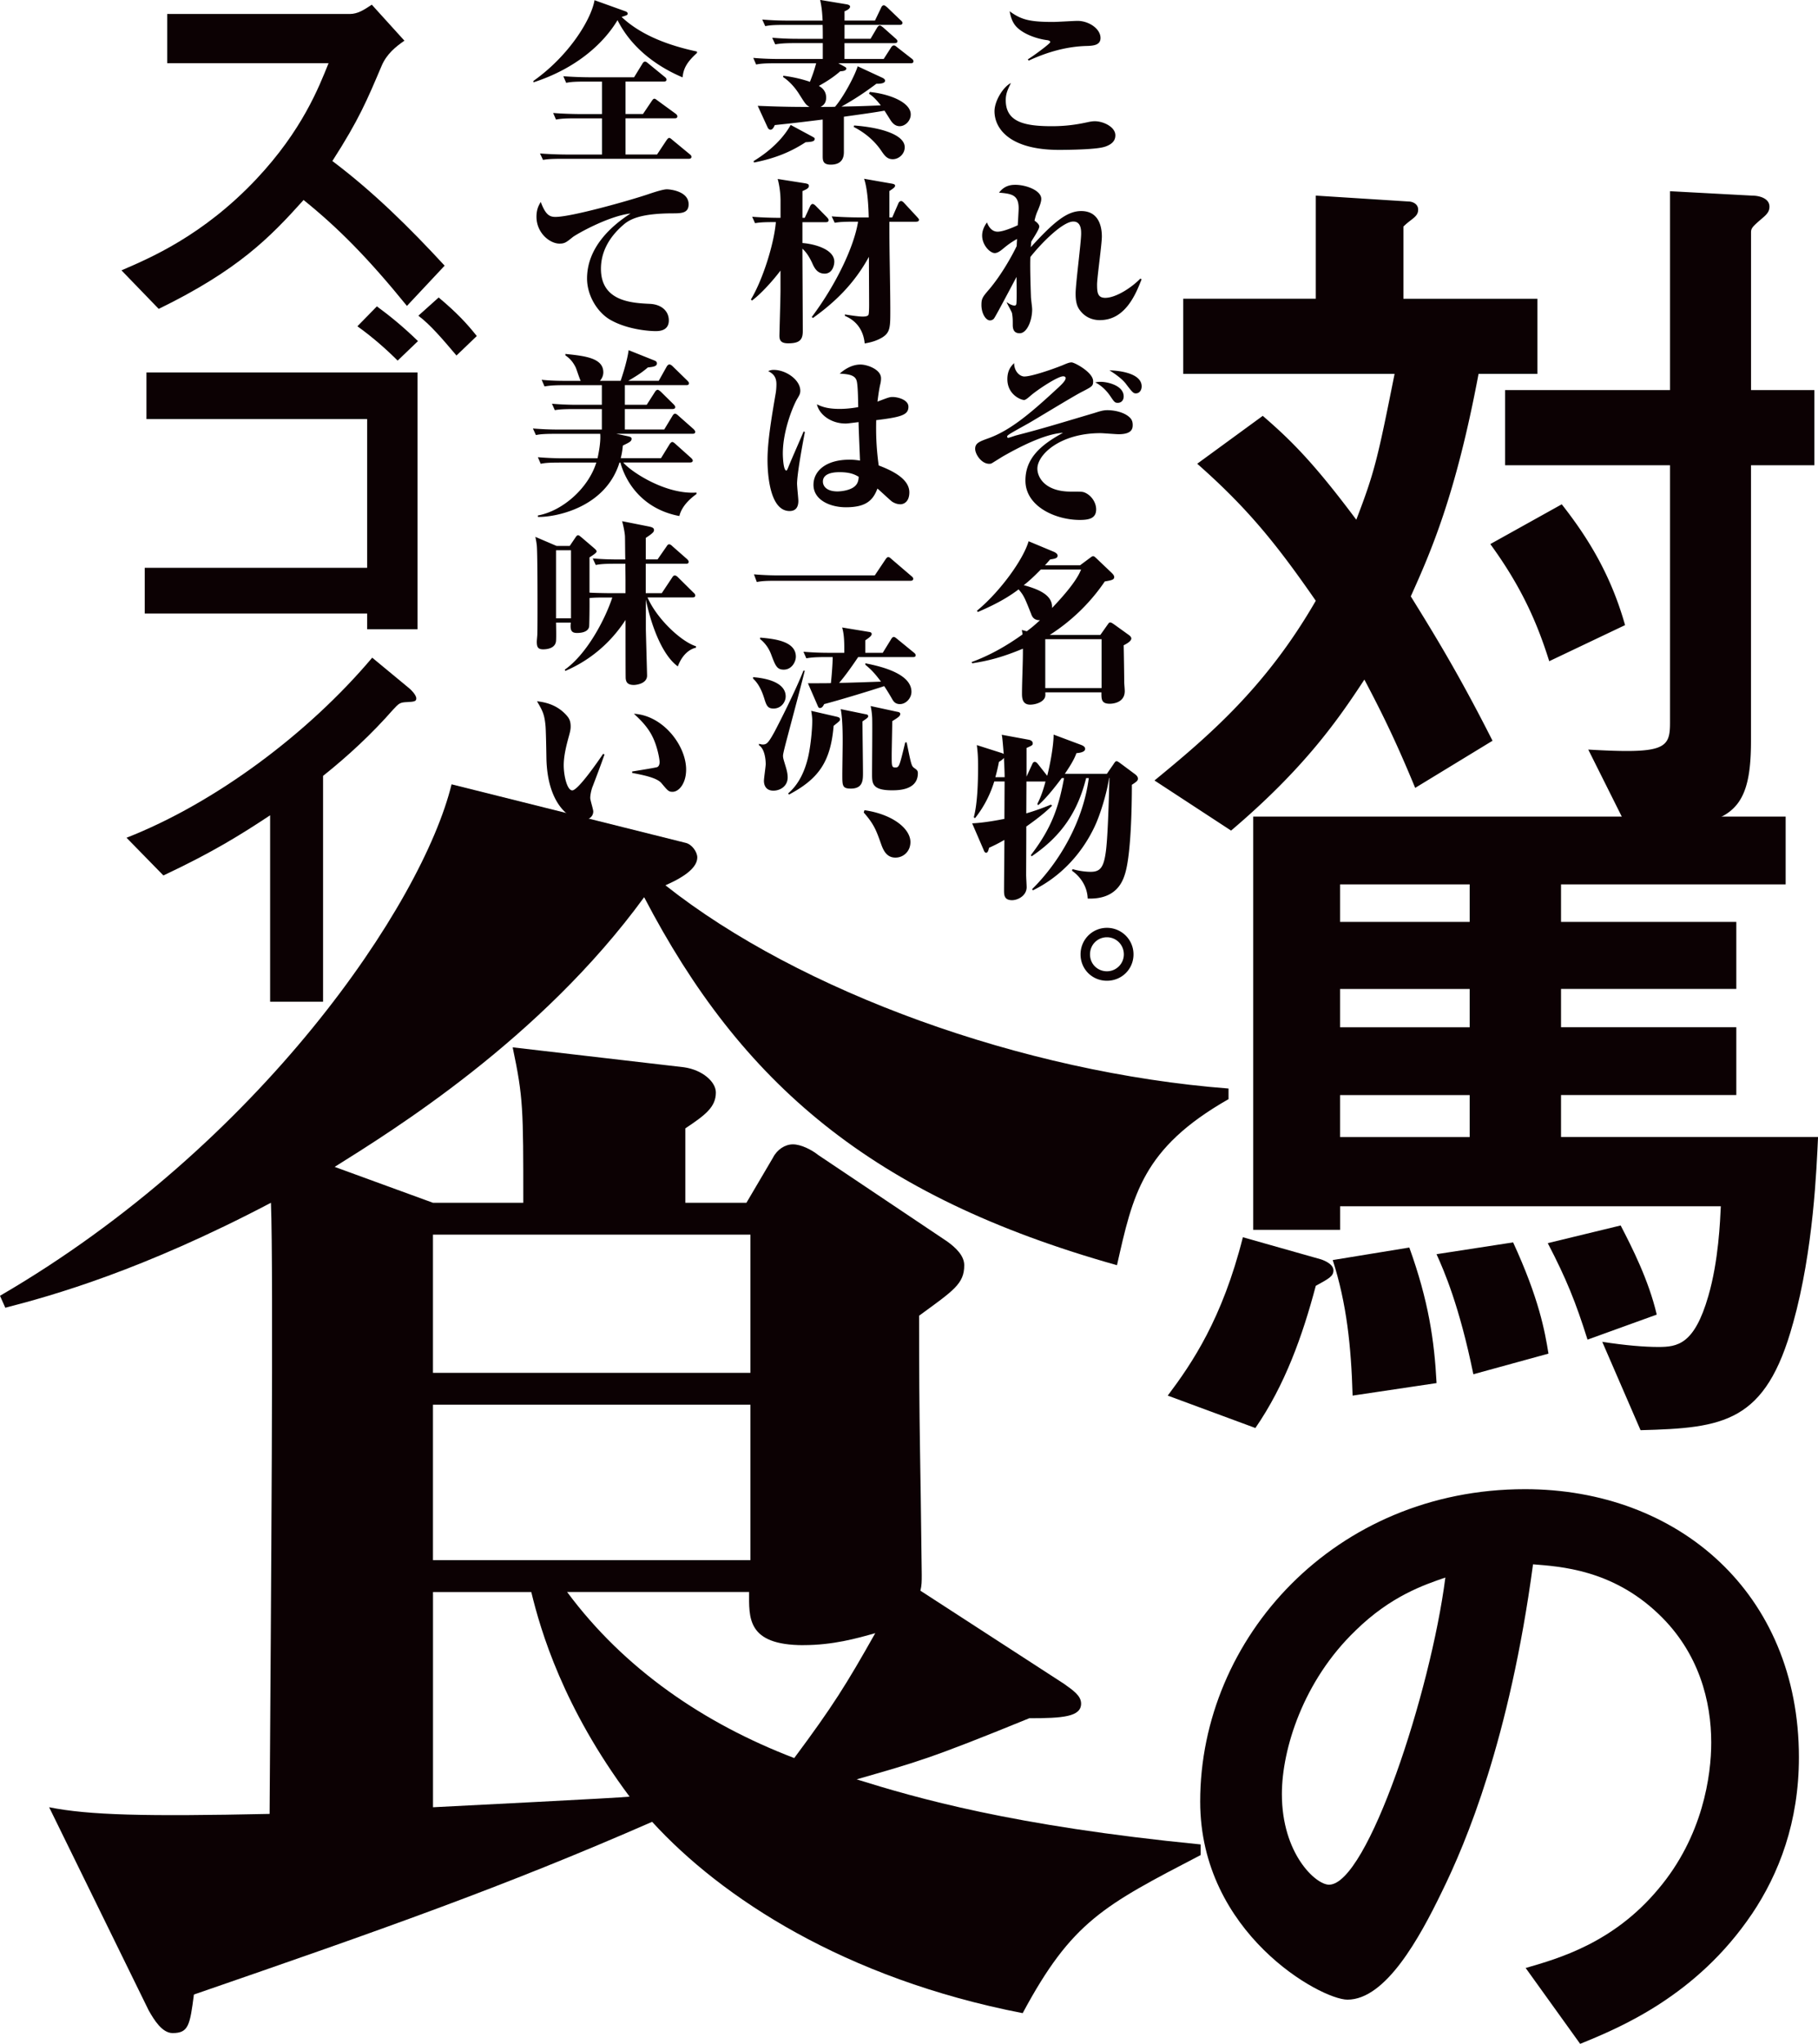
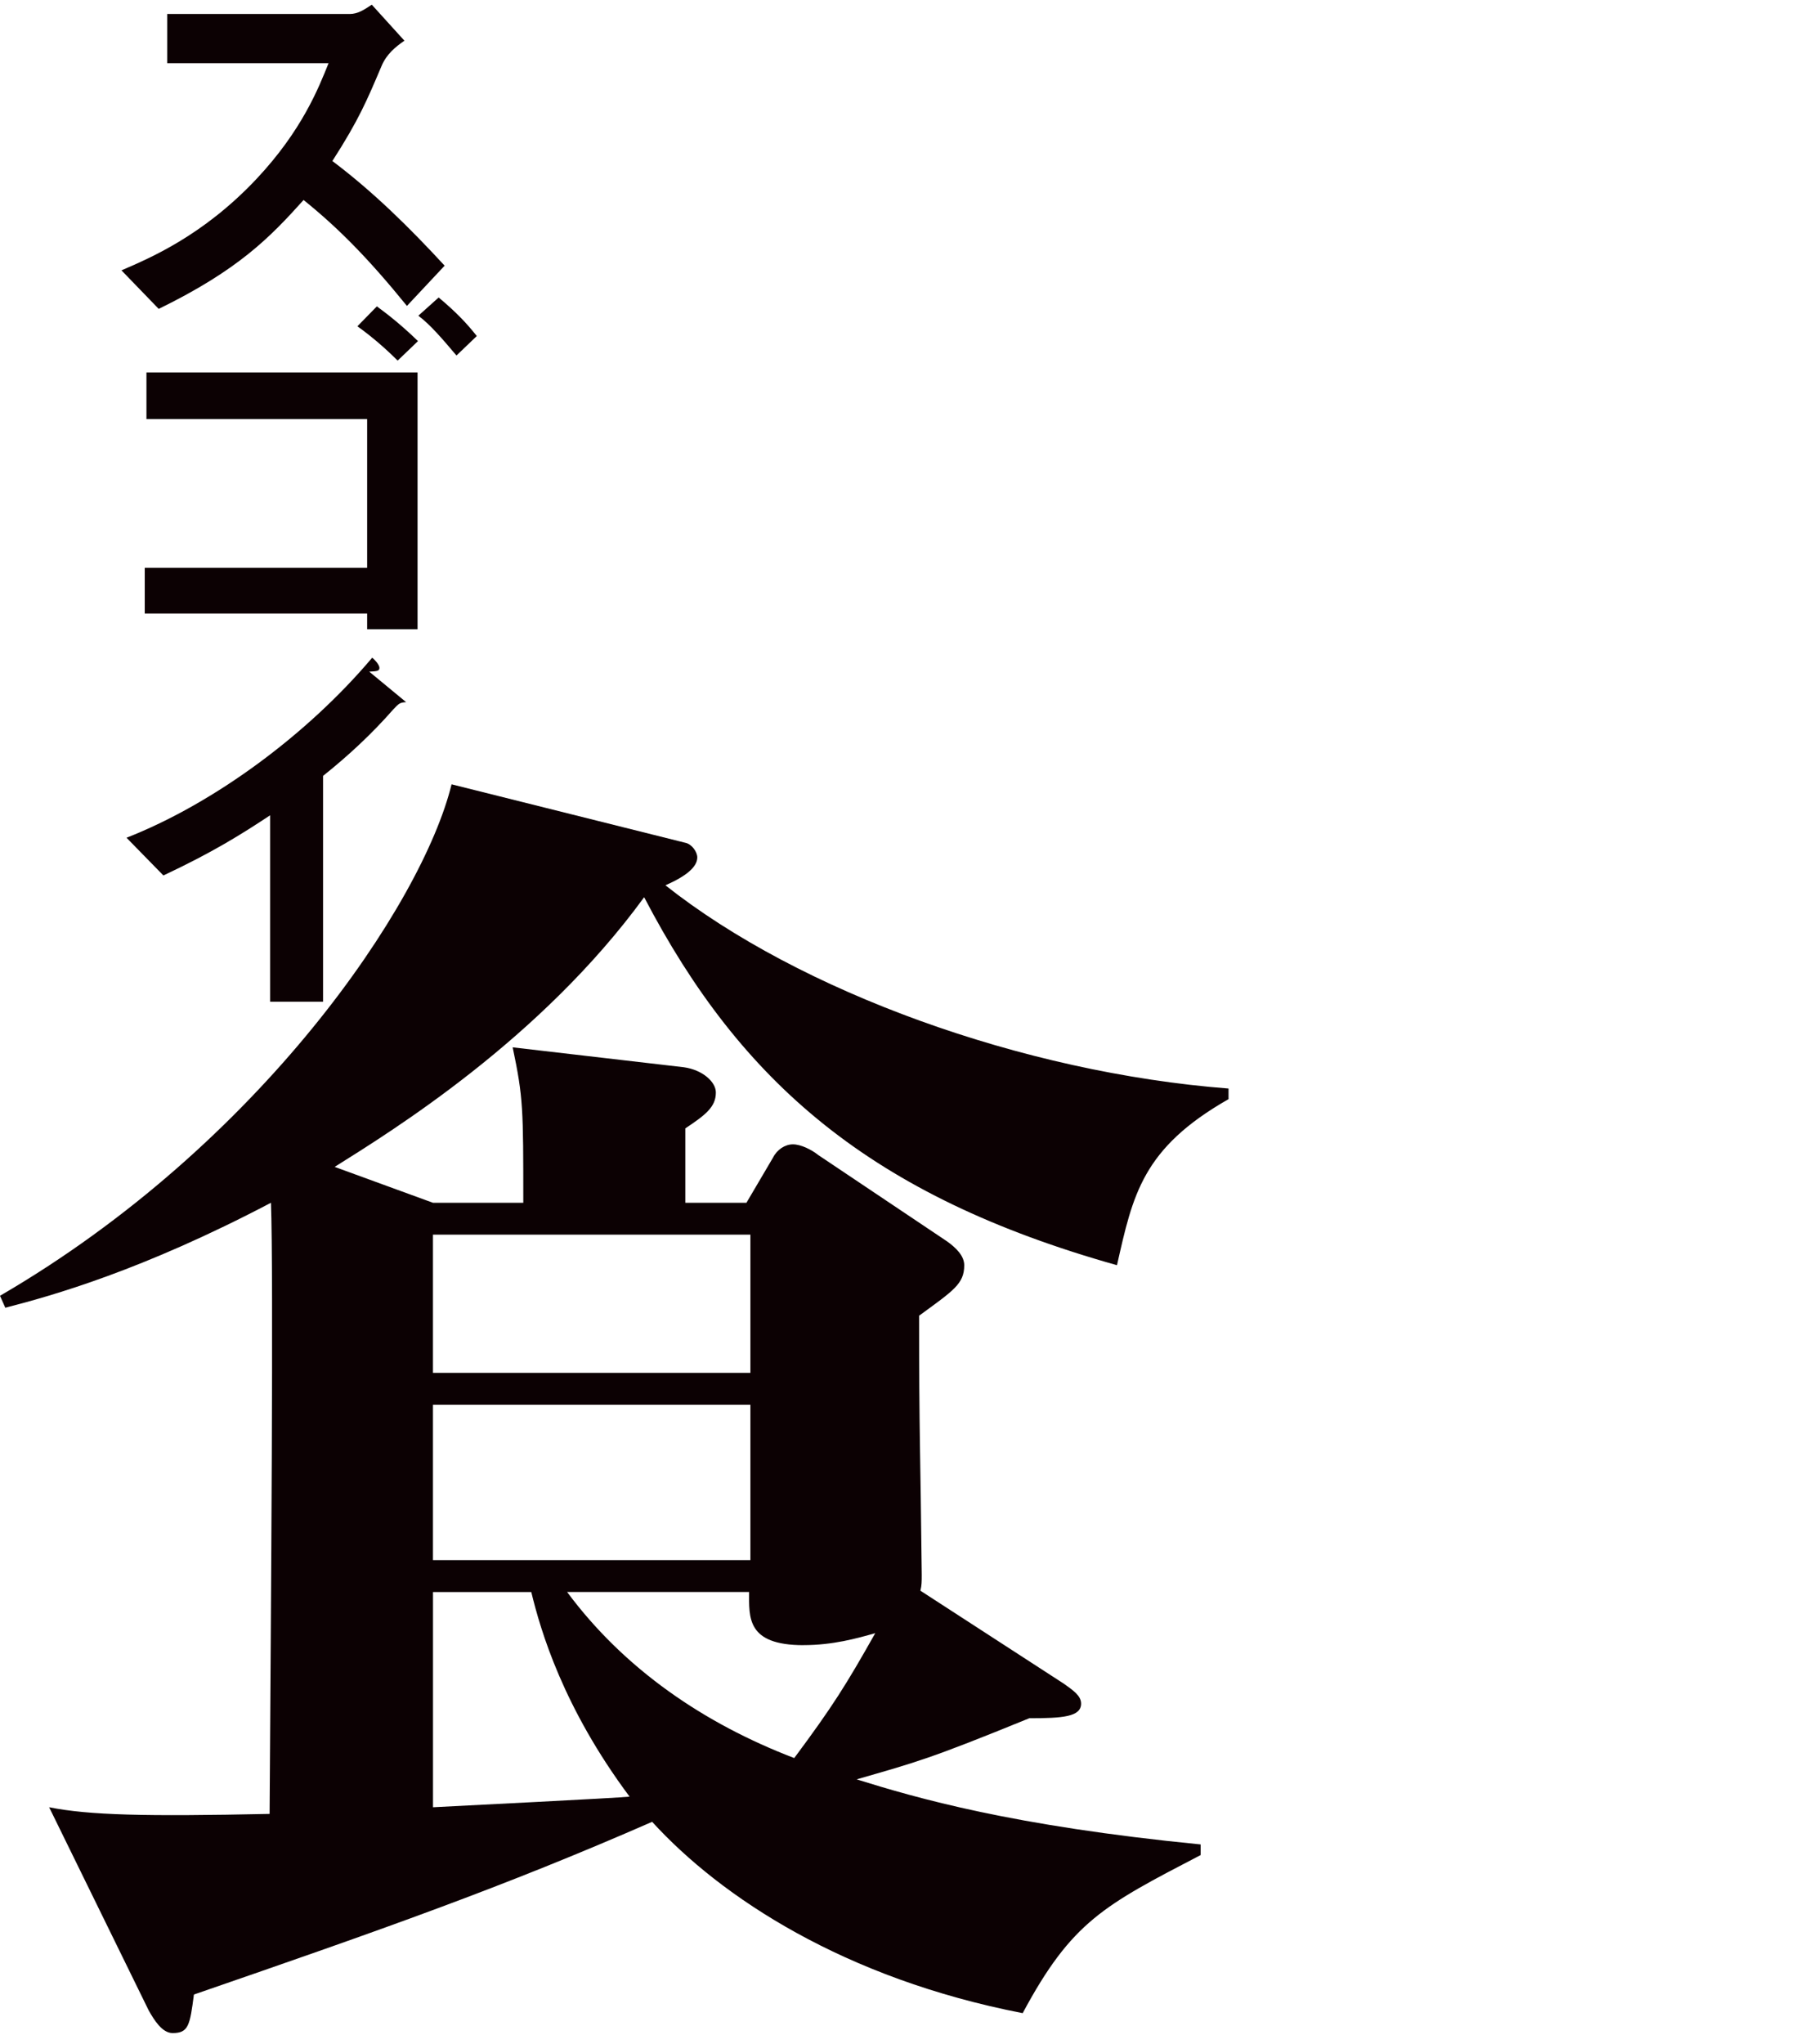
<svg xmlns="http://www.w3.org/2000/svg" id="_レイヤー_2" data-name="レイヤー 2" width="459.08" height="515.96" viewBox="0 0 459.08 515.96">
  <defs>
    <style>.cls-1{fill:#0c0103}</style>
  </defs>
  <g id="TEXT">
-     <path class="cls-1" d="M279.03 37.03c-1.98.72-9.13.81-11.61.81-12.37 0-16.29-5.31-16.29-9.76 0-2.61 2.21-6.17 4.14-7.11-.76 1.58-1.3 2.61-1.3 4.32 0 5.4 4.5 6.57 11.61 6.57 2.21 0 5.04-.14 8.73-.94 1.4-.31 1.75-.31 2.21-.31 2.02 0 5.13 1.39 5.13 3.55 0 1.35-.81 2.25-2.61 2.88zm-4.86-25.42c-5.04.18-9.81 1.57-14.4 3.69l-.23-.31c1.53-.94 5.67-4 5.67-4.36 0-.27-.36-.45-.85-.5-2.7-.36-6.03-1.57-7.74-3.42-1.17-1.26-1.48-2.93-1.67-3.87 2.88 2.11 4.95 2.7 10.98 2.7.99 0 5.31-.27 6.17-.27 2.83 0 5.8 1.98 5.8 4.32 0 1.89-1.94 1.98-3.73 2.02zm3.6 69.21c-2.16 0-4-.9-5.26-2.75-.63-.94-.9-2.16-.9-3.96 0-2.43 1.4-12.96 1.4-15.12 0-.85 0-3.06-1.98-3.06-2.65 0-7.96 5.31-10.84 8.95-.13 2.34.09 8.55.14 9.94 0 .67.31 2.7.31 3.28 0 2.83-1.31 6.03-3.15 6.03-.94 0-1.75-.4-1.75-2.07 0-1.4 0-1.84-.18-2.97-.04-.31-1.17-2.29-1.35-2.75l.05-.04c1.08.81 1.8.85 1.98.85.22 0 .36-.23.4-.36.09-.58.09-2.29.09-2.97 0-.63-.04-3.37-.04-3.91-1.67 3.15-5.35 10.12-5.71 10.53-.18.23-.58.45-.99.45-1.08 0-2.16-1.8-2.16-3.87 0-1.67.27-2.02 2.02-4.05 3.06-3.64 5.67-8.32 6.88-10.84l.09-1.8c-1.67.94-2.56 1.66-3.6 2.52-.54.45-1.31 1.04-2.02 1.04-1.21 0-3.19-2.02-3.19-4.41 0-1.58.81-2.75 1.21-3.33.27.67.99 2.34 2.7 2.34 1.44 0 4-1.12 5.08-1.62.04-.68.23-3.65.23-4.27 0-3.38-1.71-3.69-4.95-3.96 1.44-1.94 3.28-1.98 4.14-1.98 2.65 0 6.52 1.4 6.52 3.55 0 .77-.41 1.8-.77 2.7-.45.99-.63 1.48-.94 2.79.4.27 1.21.9 1.21 1.49 0 .72-1.75 3.28-2.02 3.82-.04.23-.09 1.08-.13 1.4 5.71-6.25 9.09-9.13 12.73-9.13 4.54 0 5.22 4.09 5.22 6.43 0 1.94-1.21 10.39-1.21 12.1 0 2.02.13 3.38 2.07 3.38 2.56 0 6.43-2.38 8.86-4.86l.31.18c-1.44 3.69-4.09 10.3-10.48 10.3zm-19.04 14.22c1.71 0 6.79-1.71 9.58-2.83 1.26-.54 1.75-.72 2.29-.72.76 0 5.44 2.52 5.44 4.73 0 1.26-.22 1.35-3.01 2.79-2.16 1.12-11.38 6.75-13.27 7.83-2.16 1.21-4.14 2.29-4.81 2.74-.27.18-.63.41-.63.63 0 .18.09.32.31.32.13 0 1.58-.5 1.89-.59 6.93-1.8 9.49-2.61 19.8-5.67 1.58-.5 2.29-.72 3.33-.72 1.89 0 4.5.58 5.8 2.02.4.45.58.99.58 1.71 0 .85-.13 2.34-3.55 2.34-.72 0-3.92-.27-4.59-.27-10.17 0-15.93 5.4-15.93 8.96 0 2.25 1.98 5.8 8.46 5.8 2.56 0 2.88 0 3.46.22 1.67.68 2.92 2.48 2.92 4.27 0 2.29-1.84 2.66-4.14 2.66-6.07 0-13.72-3.38-13.72-9.94 0-5.58 3.78-8.95 9.49-12.06-3.82.23-9.18 2.52-15.3 6.03-.81.5-2.02 1.26-2.61 1.62-.23.13-.41.18-.72.18-1.98 0-3.55-2.43-3.55-3.78 0-1.44 1.08-1.84 3.19-2.61 5.53-1.94 10.62-6.21 17.28-12.37 1.44-1.3 2.38-2.25 2.38-2.88 0-.23-.18-.45-.63-.45-1.35 0-6.34 3.28-8.19 4.86-.81.72-1.35 1.12-1.67 1.12-.81 0-4.23-1.35-4.23-5.26 0-2.38 1.08-3.42 1.71-4.05 0 2.07 1.4 3.38 2.61 3.38zm19.22 1.35c1.67 0 5.8.9 5.8 3.69 0 1.04-.67 1.62-1.48 1.62-.67 0-.85-.14-1.75-1.48-.77-1.17-2.02-2.7-3.96-3.69.54-.09.81-.14 1.4-.14zm10.34 1.17c0 .81-.45 1.75-1.48 1.75-.58 0-.85-.23-2.48-2.39-.94-1.26-2.83-2.61-4.18-3.42 1.08 0 8.14.32 8.14 4.05zm-4.54 65.34c.04 1.48.14 8.01.14 9.36 0 .36.13 1.71.13 2.21 0 3.1-3.33 3.19-3.78 3.19-2.16 0-2.11-1.17-2.11-2.88h-14.17c.05.85.09 1.48-.85 2.21-.85.63-2.11.9-2.97.9-1.98 0-2.07-1.71-2.07-2.79 0-3.15.27-8.19.23-11.34-5.31 2.21-8.77 3.06-12.78 3.69l-.18-.31c4.59-1.67 8.86-4.1 12.87-6.98-.04-.45-.09-.58-.18-1.12l1.26.32c1.48-1.12 1.8-1.4 3.33-2.79-1.62.04-2.02-.99-2.25-1.62-1.62-4.09-1.85-4.63-3.15-6.16-1.98 1.48-4.72 3.33-10.3 5.71l-.23-.31c5.9-4.86 11.74-13 13.05-17.55l6.25 2.61c.68.27 1.08.63 1.08 1.03 0 .68-.85.81-1.89.95-.63.72-.72.85-1.31 1.48h8.86l2.61-1.94c.23-.18.5-.36.67-.36.27 0 .41.13.85.54l3.73 3.55c.31.31.77.72.77 1.17 0 .67-.58.81-2.38 1.12-3.1 4.59-7.69 9.54-13.9 13.5h12.78l1.75-2.48c.36-.49.45-.67.72-.67s.54.18.95.45l3.82 2.75c.31.23.58.54.58.85 0 .72-1.44 1.48-1.94 1.71zm-20.92-19.13c-1.89 1.93-3.19 3.1-4.32 3.96 4.54 1.21 7.33 2.83 7.15 5.76 2.39-2.52 6.17-6.66 7.33-9.72h-10.17zm15.34 17.6h-14.22v12.33h14.22v-12.33zm7.65 36.72c0 5.62-.22 17.55-1.71 22.45-.58 1.89-2.16 6.57-9.45 6.3-.09-2.92-1.71-5.44-3.96-7.02l.13-.41c2.39.68 4.27.68 4.59.68 2.34 0 3.24-1.04 3.78-4.77.5-3.24.77-11.92.95-18.9h-.09c-.49 3.46-2.11 9-3.64 12.24-3.29 6.97-8.68 12.73-15.61 16.11l-.18-.31c6.93-6.84 12.91-17.14 14.31-28.03h-.67c-2.11 8.41-6.12 14.58-13.77 19.75l-.18-.31c4.95-6.48 6.93-11.52 8.37-19.44h-.58c-1.12 1.48-3.73 4.95-5.94 6.84l-.23-.31c.5-.99 1.26-2.56 2.07-5.67h-4.81l-.04 8.05c2.56-.77 4.5-1.49 6.21-2.21l.31.27c-1.03.99-2.56 2.47-6.52 5.26 0 5.31-.04 11.02-.04 12.24 0 .49.13 2.61.13 3.06 0 2.12-2.16 3.29-3.69 3.29-2.02 0-2.02-1.35-2.02-2.52 0-2.02.09-10.84.09-12.69-1.89 1.08-2.88 1.53-3.87 1.98-.09.36-.27 1.26-.72 1.26-.36 0-.54-.4-.67-.77l-2.88-6.66c3.15-.13 7.2-.94 8.14-1.12l.05-9.45h-2.61c-1.04 3.37-2.66 6.52-4.86 9.27l-.31-.23c.94-3.42 1.08-9.04 1.08-12.69 0-2.75-.09-3.65-.31-5.53l6.21 1.98c.27.09.36.13.58.27-.09-.94-.31-4.14-.5-4.86l6.84 1.26c.67.13.99.5.99.9 0 .45-.13.54-1.57 1.17v7.24l1.44-3.15c.09-.22.27-.58.63-.58.27 0 .5.18.77.5l2.38 3.02c.54-1.98 1.62-7.29 1.62-10.4l6.97 2.61c.31.13.99.4.99.99 0 .9-1.67 1.04-2.2 1.08-.36.99-.9 2.25-2.93 5.22h10.62l1.58-2.29c.45-.68.58-.9.9-.9.18 0 .63.31.99.58l3.56 2.65c.45.31.81.72.81 1.17s-.22.72-1.48 1.53zm-32.31-6.75c-.31.36-.63.63-1.26.99a45.56 45.56 0 01-.9 3.87h2.34c0-.9-.04-2.02-.18-4.86zm19.35 49.59c0-3.73 2.97-6.7 6.66-6.7s6.71 2.97 6.71 6.7-2.97 6.66-6.71 6.66-6.66-2.93-6.66-6.66zm10.93 0c0-2.43-1.93-4.32-4.27-4.32s-4.27 1.85-4.27 4.32 1.93 4.27 4.27 4.27 4.27-1.89 4.27-4.27zM219.82 9.81l1.67-2.83c.04-.09.36-.54.67-.54.27 0 .67.36.81.45l3.19 2.83c.27.23.45.45.45.67 0 .45-.4.5-.67.5h-12.69v4h9.9l1.85-2.88c.13-.23.4-.54.72-.54s.58.27.81.45l3.69 2.88c.18.13.45.36.45.67 0 .45-.4.5-.67.5h-18.31l1.57.85c.31.18.45.27.45.49 0 .58-1.04.68-1.53.68-1.48 1.3-3.19 2.47-5.4 3.69.58.36 1.84 1.12 1.84 2.97 0 1.57-.94 2.07-1.4 2.34 2.65 0 2.92 0 3.65-.04 2.16-2.52 4.99-7.83 5.71-10.21l6.21 2.88c.23.09.72.41.72.72 0 .81-1.53.81-2.21.81-3.01 2.25-5.44 3.87-8.82 5.76 4.23-.09 4.81-.09 9.94-.31-1.58-2.02-2.48-2.61-2.97-2.93l.18-.45c5 .5 10.35 2.61 10.35 5.67 0 1.62-1.4 2.97-2.79 2.97-1.3 0-2.02-1.04-2.43-1.71-.54-.85-1.08-1.71-1.4-2.21-2.38.41-3.19.54-10.26 1.53v8.91c0 1.26-.36 3.19-3.33 3.19-1.98 0-2.02-1.08-2.02-2.21v-9.18c-5.85.72-6.52.81-12.1 1.4-.5 1.17-.9 1.17-1.12 1.17-.27 0-.54-.27-.67-.54l-2.52-5.49c1.35.04 6.84.31 13.09.27-.9-.5-1.03-.72-2.43-2.92-.58-.94-1.94-3.06-4.27-4.63l.09-.31c2.21.27 4.64.81 6.71 1.53.67-1.75 1.03-2.7 1.57-4.68h-10.3c-2.74 0-3.73.09-4.86.31l-.72-1.67c2.11.18 4.23.27 6.39.27h11.16v-4h-7.15c-2.74 0-3.73.14-4.86.31L195 9.53c2.16.18 4.27.27 6.43.27h6.34c0-1.48 0-2.25-.04-3.51h-9.63c-2.79 0-3.73.09-4.86.31l-.76-1.67c2.11.18 4.27.27 6.43.27h8.82c-.14-2.56-.27-3.51-.63-5.22l6.75 1.12c.4.09.81.23.81.58 0 .58-1.04 1.04-1.4 1.17v2.34h7.69l1.57-3.28c.09-.23.31-.58.68-.58.22 0 .63.36.81.5l3.42 3.28c.23.18.45.4.45.67 0 .45-.41.5-.72.5h-13.9v3.51h6.57zm-14.81 24.61c.63.36.72.4.72.63 0 .67-.77.77-2.29.85-2.92 1.89-6.79 3.92-13.05 5.13l-.09-.36c1.58-.99 6.52-4.05 9.36-9.13l5.35 2.88zm10.67-2.74c6.79.5 12.78 2.34 12.78 5.49 0 1.71-1.48 3.02-3.02 3.02-1.44 0-2.07-.9-3.01-2.29-1.75-2.52-4.14-4.46-6.84-5.85l.09-.36zm-7.47 37.4c-1.89 0-2.61-1.53-3.15-2.75-.9-1.93-1.71-2.88-2.43-3.55 0 3.33.09 17.86.09 20.83 0 2.21-.85 3.06-3.69 3.06-1.89 0-2.21-.81-2.21-1.94 0-.49.27-9.76.27-11.29v-5.13c-1.75 2.34-4.95 5.94-7.2 7.56l-.27-.27c2.97-4.91 5.85-14.04 6.3-19.53-2.75 0-3.82.04-5.26.27l-.72-1.62c2.7.23 5.9.27 6.39.27h.77v-4.32c0-1.62-.23-3.73-.72-5.49l6.84 1.08c.72.13 1.04.22 1.04.67 0 .58-.58.85-1.62 1.31v6.75h.58l1.35-2.92c.09-.23.36-.58.63-.58.31 0 .77.45.81.5l2.83 2.88c.4.45.4.58.4.72 0 .4-.36.5-.67.5h-5.94v5.26c3.02.23 8.05 1.57 8.05 4.72 0 .77-.4 3.02-2.47 3.02zm23.13-13.1h-6.75v2.21c0 5.58.23 14.53.23 20.11 0 4.23 0 5.62-2.02 6.88-1.71 1.03-3.28 1.3-4.45 1.53-.27-2.92-1.71-5.58-5-6.97v-.36c1.12.18 3.42.54 4.5.54.81 0 1.26-.14 1.44-.41s.18-2.16.18-2.7c0-1.89-.05-10.26-.05-11.97-3.87 7.06-8.86 11.65-14.13 15.43l-.31-.23c6.3-8.41 10.71-17.91 11.7-24.07h-1.04c-2.79 0-3.73.09-4.86.27l-.76-1.62c2.74.23 5.94.27 6.43.27h2.92c-.09-4.1-.45-7.65-1.17-9.76l6.66 1.17c.81.13 1.17.23 1.17.58s-.36.63-1.44 1.35v6.66h.72l1.57-3.6c.09-.23.36-.54.68-.54.27 0 .58.31.76.5l3.29 3.55c.18.23.45.45.45.68 0 .4-.36.49-.72.49zm-30.06 66.24c0 .68.32 3.65.32 4.23 0 2.07-1.12 2.56-2.21 2.56-5.17 0-5.58-9.9-5.58-12.96 0-4.77 1.12-11.2 2.07-16.78.09-.49.18-1.39.18-2.29 0-1.89-.85-2.66-2.07-3.29.68-.31 1.12-.31 1.4-.31 3.1 0 6.7 2.52 6.7 5.26 0 .77-.23 1.12-.76 2.02-.81 1.31-3.65 7.74-3.65 13.86 0 .5.09 4.27.9 4.27.18 0 .45-.76.67-1.3.54-1.35 3.2-7.38 3.69-8.59l.31.18c-.58 2.97-1.98 10.53-1.98 13.14zm26.05 5.08c-.45 0-1.08-.09-1.94-.58-.36-.18-3.19-2.88-3.82-3.38-1.12 2.97-2.88 4.72-7.96 4.72-4 0-8.19-1.84-8.19-5.67 0-3.46 3.1-6.34 9.09-6.34 1.08 0 1.8.09 2.66.23-.05-1.53-.36-8.32-.36-9.72-2.52.31-2.79.36-3.28.36-3.78 0-6.7-2.34-7.24-4.86 1.53.81 3.28 1.17 5.71 1.17 1.66 0 3.19-.18 4.72-.45-.04-2.25-.09-5.62-.4-6.66-.41-1.44-2.02-1.67-4.27-1.8 2.56-2.29 4.72-2.29 5.26-2.29 1.67 0 5.17 1.22 5.17 3.46 0 .68-.09 1.12-.27 1.85-.31 1.48-.5 3.06-.63 4.05 2.74-1.04 3.06-1.17 3.82-1.17 1.26 0 4 .67 4 2.47 0 2.07-1.84 2.61-8.14 3.38-.04 2.65-.09 6.16.63 11.43 2.79 1.08 7.74 3.15 7.74 6.79 0 2.39-1.4 3.02-2.29 3.02zm-15.34-8.1c-1.98 0-4.19.45-4.19 2.38 0 1.04.81 2.48 3.69 2.48.9 0 2.88-.23 4.09-1.08 1.08-.77 1.21-1.75 1.26-2.61-.85-.5-2.02-1.17-4.86-1.17zm8.91 26.06l2.74-4.09c.14-.18.36-.54.67-.54.23 0 .45.18.81.5l5.04 4.32c.27.22.45.4.45.67 0 .4-.36.5-.67.5h-33.97c-2.75 0-3.73.09-4.86.31l-.72-1.94c2.11.18 4.27.27 6.39.27h24.12zm-30.73 25.69c1.71.13 8.23.77 8.23 4.86 0 1.4-1.12 3.06-3.06 3.06-1.48 0-1.8-.72-2.38-2.65-.23-.67-.99-3.28-2.79-4.9v-.36zm13.04-1.62c-.31 1.4-1.98 7.69-4.27 16.33-.45 1.71-1.21 4.54-1.21 5.08 0 .63.09.85.63 2.65.31 1.03.54 1.89.54 2.88 0 2.21-1.89 3.33-3.6 3.33-2.39 0-2.39-2.16-2.39-2.47 0-.68.45-3.65.45-4.23 0-.77-.14-3.78-1.71-4.77v-.36c.36.09.63.18.99.18.95 0 1.4-.4 2.93-3.19 1.03-1.94 5.08-9.85 7.33-15.48l.31.04zm-11.24-8.37c3.33.31 9 .81 9 4.81 0 1.3-1.03 3.28-3.06 3.28-1.75 0-2.12-1.03-3.19-3.87-.63-1.67-1.58-2.88-2.79-3.87l.04-.36zm7.06 39.33c2.74-2.34 4.23-5.71 5.04-9.18.67-2.92 1.04-7.06 1.04-9.18 0-.77-.14-1.8-.27-2.48l6.48 1.49c.31.09.81.18.81.67 0 .31-.13.45-1.62 1.62-.76 9.04-3.73 13.36-11.29 17.37l-.18-.31zm17.68-34.42c-1.26 1.89-3.28 4.77-4.81 6.52 2.02 0 8.1-.23 10.57-.31-1.71-2.29-2.61-3.15-3.96-4.27v-.36c3.69.72 11.65 2.52 11.65 7.2 0 1.57-1.35 3.1-2.92 3.1-1.22 0-1.67-.76-2.02-1.39-.77-1.35-1.44-2.39-1.94-3.15-2.48.85-11.02 3.46-15.16 4.54-.23.45-.5.99-1.08.99-.31 0-.4-.23-.54-.54l-2.48-5.71c1.94 0 5.17 0 5.8-.04.14-1.21.45-4.77.45-6.57h-1.8c-3.1 0-4 .18-4.86.31l-.72-1.66c2.02.18 4.32.27 6.39.27h3.92v-1.12c0-1.98-.09-3.73-.54-5.27l6.79 1.12c.31.04.67.14.67.54 0 .45-.63.9-1.62 1.58v3.15h4.41l2.11-3.42c.18-.31.4-.58.67-.58s.45.18.85.49l4.23 3.46c.18.14.45.36.45.68 0 .45-.45.45-.68.45h-13.86zm1.94 14.44c.36.09.58.14.58.5 0 .31-.14.41-1.44 1.31 0 2.07.13 11.11.13 12.96s0 4-3.06 4c-2.16 0-2.16-.72-2.16-3.46 0-1.31.09-7.11.09-8.28 0-1.98 0-5.71-.49-8.32l6.34 1.3zm7.87-.63c.31.04.81.14.81.54 0 .54-.45.85-2.02 1.84 0 1.35-.14 7.29-.14 8.5 0 2.88 0 3.19.95 3.19s1.03-.4 2.47-6.34h.36c1.08 5.31 1.21 5.94 1.8 6.39.36.27.67.45.85.72.13.18.18.4.18.67 0 4.32-4.99 4.32-6.57 4.32-5 0-5-1.8-5-4.09 0-2.16.09-11.74.04-13.72 0-.36-.04-1.89-.4-3.46l6.66 1.44zm-8.23 24.85c7.15 1.04 11.61 4.68 11.61 8.05 0 2.34-1.75 3.92-3.78 3.92s-2.92-1.48-3.56-3.24c-1.26-3.55-1.8-5.13-4.45-8.14l.18-.58zm-45.93-185c-6.48-2.74-12.91-7.42-16.42-14.44-3.78 6.3-10.93 12.37-21.24 15.7v-.36C143.79 14 149.32 4.82 150.13.05l7.65 2.75c.27.09.72.27.72.63s-.18.41-1.53.85c5.04 4.77 12.28 7.29 19.03 8.73v.36c-2.74 2.47-3.42 4.09-3.64 6.16zm1.57 20.56h-31.95c-2.74 0-3.73.09-4.86.27l-.76-1.62c2.83.23 5.98.27 6.43.27h9.22v-9.13h-6.75c-2.75 0-3.73.09-4.86.31l-.72-1.67c2.79.23 5.94.27 6.39.27h5.94V20.6h-4.14c-2.79 0-3.78.09-4.9.31l-.72-1.67c2.79.23 5.98.27 6.44.27h11.43l2.07-3.38c.09-.18.36-.58.68-.58.23 0 .45.14.81.45l4.18 3.42c.23.18.45.4.45.67 0 .45-.41.5-.68.5h-9.67v8.19h4.41l2.21-3.28c.22-.31.4-.58.67-.58.23 0 .54.27.85.5l4.5 3.28c.13.09.45.36.45.67 0 .45-.4.5-.67.5h-12.42V39h7.96l2.39-3.6c.27-.36.45-.58.67-.58s.45.18.81.5l4.36 3.6c.23.18.45.36.45.68 0 .4-.36.49-.68.49zm-4.23 13.77c-8.1.04-10.75 1.53-12.37 2.97-3.83 3.33-5.58 7.11-5.58 11.02 0 8.23 7.74 8.64 12.37 8.86 2.83.13 4.77 1.75 4.77 4.18 0 2.7-2.56 2.7-3.38 2.7-1.17 0-6.79-.27-11.29-2.79-3.33-1.85-5.98-6.17-5.98-10.48 0-7.78 6.03-13.23 10.98-16.42-5.53.63-13.59 5.17-14.62 5.98-1.62 1.31-2.02 1.62-3.33 1.62-2.39 0-5.8-2.65-5.8-6.79 0-1.94.63-2.97 1.08-3.73 1.22 3.29 2.25 3.78 3.73 3.78 4 0 18.54-4.09 23.35-5.71q3.69-1.26 4.77-1.26c.63 0 5.49.4 5.49 3.78 0 2.29-1.89 2.29-4.18 2.29zm1.85 76.41c-9.09-1.71-13.45-8.23-14.89-13.5h-.23c-3.6 11.65-16.65 13.86-20.61 13.72v-.36c6.21-1.12 12.73-6.84 14.76-13.36h-9.18c-3.1 0-4 .14-4.86.31l-.72-1.66c2.11.18 4.23.27 6.39.27h8.68c.27-1.26.85-4.1.68-6.17h-11.38c-3.1 0-4 .14-4.86.31l-.76-1.66c2.16.18 4.27.27 6.43.27h10.98v-5.17h-7.02c-3.1 0-4 .13-4.86.27l-.72-1.62c2.12.18 4.27.27 6.39.27h6.21v-4.95h-9.58c-3.15 0-4 .18-4.9.31l-.72-1.67c2.11.23 4.27.27 6.44.27h3.42c-.27-.45-1.03-2.88-1.26-3.38-.85-1.75-1.84-2.52-2.61-3.06v-.36c4.81.5 9.58.99 9.58 4.63 0 .9-.36 1.58-.85 2.16h5.22c.27-.77 1.67-4.95 2.02-7.74l6.52 2.61c.23.09.63.27.63.72 0 .81-1.12.9-2.29 1.03-1.48 1.26-2.52 1.94-4.95 3.38h7.69l2.02-3.6c.09-.18.4-.54.67-.54s.63.27.81.45l3.69 3.6c.18.18.45.45.45.68 0 .5-.45.5-.67.5h-15.52v4.95h5.53l2.07-3.24c.09-.18.4-.54.67-.54.23 0 .54.27.77.45l3.24 3.19c.09.09.45.45.45.72 0 .45-.45.5-.72.5h-12.01v5.17h9.94l2.07-3.42c.09-.18.36-.58.67-.58.23 0 .58.27.77.45l3.87 3.42s.45.4.45.72c0 .45-.41.49-.67.49h-19.26l2.97.63c.58.14.9.27.9.63 0 .63-.54.9-2.21 1.71-.09.85-.18 1.8-.54 3.19h10.17l2.16-3.51c.09-.18.45-.58.68-.58.27 0 .72.41.81.5l3.87 3.46s.5.41.5.72c0 .45-.45.49-.68.49h-16.87c1.62 2.07 10.48 8.15 18.49 7.6v.36c-1.08.81-3.6 2.7-4.32 5.53zm-.36 37.98c-4.27-3.06-6.98-11.34-8.1-16.92v7.51c0 .63.31 11.43.31 11.7 0 2.12-2.88 2.38-3.33 2.38-1.84 0-1.98-.99-2.07-1.62-.04-.41-.04-10.12-.04-14.8-3.69 5.71-8.95 10.21-15.21 12.87l-.14-.31c5.49-3.87 10.08-12.42 12.01-18.22h-2.11c-2.34 0-3.15.09-3.65.13.04 2.25-.04 6.88-.09 7.2-.23 1.35-1.89 1.62-3.06 1.62-1.35 0-1.8-.58-1.57-2.61h-3.73c0 .13.09 3.55 0 4.63-.18 1.94-2.43 2.11-3.24 2.11-1.31 0-1.62-.54-1.62-1.93 0-.32.09-1.12.13-1.71.05-1.08.05-5.67.05-7.02 0-2.79 0-13.72-.18-15.57-.09-.81-.23-1.53-.36-2.16l5.35 2.29h3.33l1.4-2.07c.27-.4.45-.63.72-.63.23 0 .45.23.85.54l3.1 2.65c.4.36.72.63.72.9 0 .36-1.12 1.08-1.8 1.49v8.91c1.4.09 4.27.13 4.46.13h4.63v-3.19c0-.67-.04-3.6-.04-4.23h-2.61c-2.75 0-3.73.09-4.86.31l-.77-1.66c2.83.27 5.98.27 6.43.27h1.8c-.05-.94-.05-5.08-.09-5.94-.09-1.17-.49-2.97-.72-3.73l6.79 1.35c.81.18 1.26.36 1.26.85 0 .4 0 .67-2.07 2.02v5.44h2.97l2.25-3.24c.18-.27.36-.58.67-.58s.63.27.85.5l3.69 3.24c.18.18.4.41.4.68 0 .45-.36.49-.67.49h-10.17v7.42h4.05l2.61-3.92c.22-.36.4-.54.67-.54.31 0 .58.22.81.45l3.96 3.92c.18.13.4.4.4.67 0 .4-.31.5-.67.5h-11.38c2.34 5.4 8.5 11.16 12.24 12.33v.36c-1.44.31-3.38 1.53-4.59 4.72zm-27-29.34h-3.78v17.19h3.78v-17.19zm5.44 59.67c-.31.85-.58 2.02-.58 2.88 0 .54.76 2.88.76 3.38 0 1.3-1.12 2.2-2.7 2.2-3.28 0-8.91-4.09-9.13-15.66-.04-2.7-.13-6.97-.22-8.05-.27-3.06-.77-3.92-2.16-6.3 1.98.23 4.99.81 7.42 3.51.63.72 1.08 1.35 1.08 2.88 0 .77-.18 1.44-.36 2.12-.58 2.11-1.39 5.04-1.39 7.65s.85 6.34 2.16 6.34c1.44 0 6.52-7.33 7.78-9.22l.36.14c-.76 2.25-2.16 5.89-3.01 8.14zm20.21 1.31c-.99 0-1.17-.23-2.79-2.16-1.17-1.44-4.86-2.11-7.42-2.61v-.36c2.61-.41 5.8-.95 6.25-1.08.36-.09.68-.54.68-1.3s-.58-4.05-1.85-6.52c-1.3-2.61-3.42-4.54-4.63-5.67 7.38.41 13.18 8.05 13.18 14.08 0 3.55-1.85 5.62-3.42 5.62zm203.52-105.5c-5.76 30.68-12.09 45-17.11 56.16 5.76 9.3 12.09 19.53 20.64 36.45l-19.53 11.9c-4.46-10.79-7.81-17.85-12.83-27.34-6.69 10.23-15.25 22.5-33.66 38.12l-19.34-12.65c13.58-11.16 28.08-23.43 40.73-45.37-10.04-14.5-17.29-23.43-29.94-34.59l16.55-12.09c6.88 5.95 12.65 11.53 23.62 26.22 4.65-12.09 5.39-15.43 9.67-36.82h-53.37V75.41h33.47V49.38l23.43 1.49c.93 0 2.42.56 2.42 2.05 0 1.86-1.67 2.23-3.72 4.28v18.22h33.84v18.97h-14.88zm17.85 72.53c-2.98-9.48-6.88-18.6-14.88-29.57l18.04-10.04c6.88 8.74 12.46 18.04 15.99 30.5l-19.15 9.11zm50.95-49.47V187c0 19.71-5.95 21.94-31.05 22.31l-10.04-20.08c19.15 1.12 20.64-.19 20.64-6.69v-65.09h-41.65V98.48h41.65V48.27l20.83 1.12c1.49 0 4.28.56 4.28 2.79 0 1.12-.56 1.86-1.67 2.79-2.6 2.23-2.98 2.6-2.98 3.72v39.79h15.99v18.97h-15.99z" />
-     <path class="cls-1" d="M332.26 324.61c-3.35 12.65-7.81 25.1-15.25 35.89l-22.13-8.18c6.14-8.18 13.76-19.34 18.97-39.98l19.71 5.58c1.12.37 3.16 1.3 3.16 2.79s-1.12 2.05-4.46 3.9zm120.5 9.48c-6.88 25.1-17.48 26.41-38.49 26.96l-9.67-22.31c5.95.93 10.79 1.3 14.13 1.3 4.83 0 9.11-.56 12.65-12.83 2.6-8.93 2.98-18.97 3.16-22.69H338.4v5.95h-21.94V206.15h134.45v17.11h-56.72v9.48h44.26v16.92h-44.26v9.67h44.26v17.11h-44.26v10.6h64.9c-.37 7.81-1.12 28.45-6.32 47.05zm-111.2 18.23c-.37-12.46-1.49-23.24-5.02-34.22l19.34-3.16c4.83 13.39 6.32 23.43 6.88 34.22l-21.2 3.16zm29.56-129.06h-32.73v9.48h32.73v-9.48zm0 26.41h-32.73v9.67h32.73v-9.67zm0 26.78h-32.73v10.6h32.73v-10.6zm.93 70.48c-3.53-17.29-7.44-26.22-9.3-30.31l19.34-2.98c6.51 14.13 8 22.31 8.93 28.08l-18.97 5.21zm28.83-8.74c-2.98-9.48-5.39-15.43-10.04-24.36l18.41-4.46c2.79 5.39 7.07 13.76 9.11 22.5l-17.48 6.32zm41.47 145.05c-13.95 20.64-33.29 28.64-43.33 32.73l-13.76-19.15c8.37-2.42 22.13-6.32 33.47-19.9 11.34-13.39 13.39-28.82 13.39-37.01 0-10.23-2.98-22.69-13.39-32.54-11.72-11.16-24.73-11.9-31.61-12.46-5.95 44.26-16.92 70.29-23.06 82.75-5.58 11.53-14.13 27.15-23.8 27.15-6.69 0-37.19-16.74-37.19-50.02 0-41.28 34.03-78.85 82.01-78.85 38.68 0 69.18 26.22 69.18 67.69 0 16.36-5.02 29.38-11.9 39.61zm-100.05-71.6c-13.2 12.65-18.6 29.94-18.6 41.28 0 15.06 8.55 22.87 11.9 22.87 9.67 0 25.66-48.54 29.38-77.54-5.39 1.86-13.76 4.65-22.69 13.39z" />
    <path class="cls-1" d="M282.06 319.4c-62.05-17.44-94.92-45.95-119.4-92.9-26.16 35.89-63.72 59.03-78.15 68.08l24.82 9.06h22.81c0-23.81 0-26.5-2.68-39.24l43.26 5.03c4.7.67 8.05 3.69 8.05 6.37 0 3.69-2.68 5.7-7.71 9.06v18.78h15.43l6.71-11.4c1.01-2.01 3.02-3.35 5.03-3.35s4.7 1.34 6.37 2.68l32.53 21.8c2.35 1.68 4.36 3.69 4.36 6.04 0 4.7-2.68 6.37-11.4 12.74 0 30.52.34 34.21.67 65.4 0 1.68 0 2.68-.34 4.02l36.22 23.48c2.35 1.68 4.36 3.02 4.36 5.03 0 3.35-4.7 3.69-13.08 3.69-25.49 10.4-28.51 11.07-43.6 15.43 15.09 4.7 39.24 11.74 86.87 16.43v2.68c-24.48 12.74-32.53 16.77-44.94 39.91-44.94-8.72-76.13-29.18-93.57-48.3-37.56 16.43-68.08 27.17-115.71 43.6-1.01 7.71-1.34 9.73-5.37 9.73-2.68 0-4.7-3.35-6.04-5.7l-25.15-51.31c10.06 2.01 24.15 2.35 55.67 1.68.34-51.99 1.01-136.84.34-154.28-32.53 17.1-55.34 23.48-67.08 26.5L0 327.12C65.74 288.89 106.65 228.18 114.03 198l59.03 14.76c1.68.34 3.02 2.35 3.02 3.69 0 2.35-2.68 4.7-8.05 7.04 33.87 26.83 90.22 47.29 142.2 51.31v2.68c-21.8 12.41-24.15 24.15-28.17 41.92zm-92.57-7.71h-80.16v34.88h80.16v-34.88zm0 42.93h-80.16v39.24h80.16v-39.24zm-55.33 47.29h-24.82v54.33c6.04-.33 46.95-2.35 49.64-2.68-16.77-22.47-22.47-41.92-24.82-51.65zm68.75 13.41c-14.42 0-13.75-7.04-13.75-13.42h-45.95c14.42 19.45 34.55 33.2 57.35 41.92 9.73-13.08 13.08-18.45 20.46-31.53-4.7 1.34-10.73 3.02-18.11 3.02z" />
-     <path class="cls-1" d="M102.76 77.23c-9.73-11.98-17.33-19.68-26.1-26.74-8.56 9.52-16.47 17.65-36.58 27.49l-9.41-9.73c6.95-3 20.54-8.66 34.12-23.1 11.55-12.3 15.72-23.1 18.18-29.2H42.22V3.53h46.1c2.03 0 3.64-1.07 5.56-2.35l8.24 9.09c-2.14 1.5-4.49 3.32-5.78 6.42-3.64 8.56-5.67 13.48-12.41 23.96 10.38 7.81 19.57 16.9 28.35 26.42l-9.52 10.16zm-10.05 81.62v-3.96H36.55v-11.55h56.16V105.8H36.98V94.03h68.46v64.82H92.71zm7.7-67.82c-3-2.99-6.42-5.99-10.16-8.66l4.92-5.03c3.21 2.35 6.63 5.13 10.38 8.77l-5.13 4.92zm14.86-1.28c-3.53-4.17-6.63-7.81-9.63-10.05l5.13-4.6c4.6 3.85 7.17 6.63 9.63 9.73l-5.13 4.92zm-12.72 87.5c-1.6.11-1.82.32-3.32 1.93-5.35 6.1-11.34 11.66-17.65 16.69v57.01H68.21v-47.06c-7.27 4.81-14.44 9.31-26.95 15.19l-9.31-9.52c22.36-8.77 45.89-26.31 62.04-45.46l9.31 7.7c.43.32 1.82 1.71 1.82 2.57 0 .75-.43.86-2.57.96z" />
+     <path class="cls-1" d="M102.76 77.23c-9.73-11.98-17.33-19.68-26.1-26.74-8.56 9.52-16.47 17.65-36.58 27.49l-9.41-9.73c6.95-3 20.54-8.66 34.12-23.1 11.55-12.3 15.72-23.1 18.18-29.2H42.22V3.53h46.1c2.03 0 3.64-1.07 5.56-2.35l8.24 9.09c-2.14 1.5-4.49 3.32-5.78 6.42-3.64 8.56-5.67 13.48-12.41 23.96 10.38 7.81 19.57 16.9 28.35 26.42l-9.52 10.16zm-10.05 81.62v-3.96H36.55v-11.55h56.16V105.8H36.98V94.03h68.46v64.82H92.71zm7.7-67.82c-3-2.99-6.42-5.99-10.16-8.66l4.92-5.03c3.21 2.35 6.63 5.13 10.38 8.77l-5.13 4.92zm14.86-1.28c-3.53-4.17-6.63-7.81-9.63-10.05l5.13-4.6c4.6 3.85 7.17 6.63 9.63 9.73l-5.13 4.92zm-12.72 87.5c-1.6.11-1.82.32-3.32 1.93-5.35 6.1-11.34 11.66-17.65 16.69v57.01H68.21v-47.06c-7.27 4.81-14.44 9.31-26.95 15.19l-9.31-9.52c22.36-8.77 45.89-26.31 62.04-45.46c.43.32 1.82 1.71 1.82 2.57 0 .75-.43.86-2.57.96z" />
  </g>
</svg>